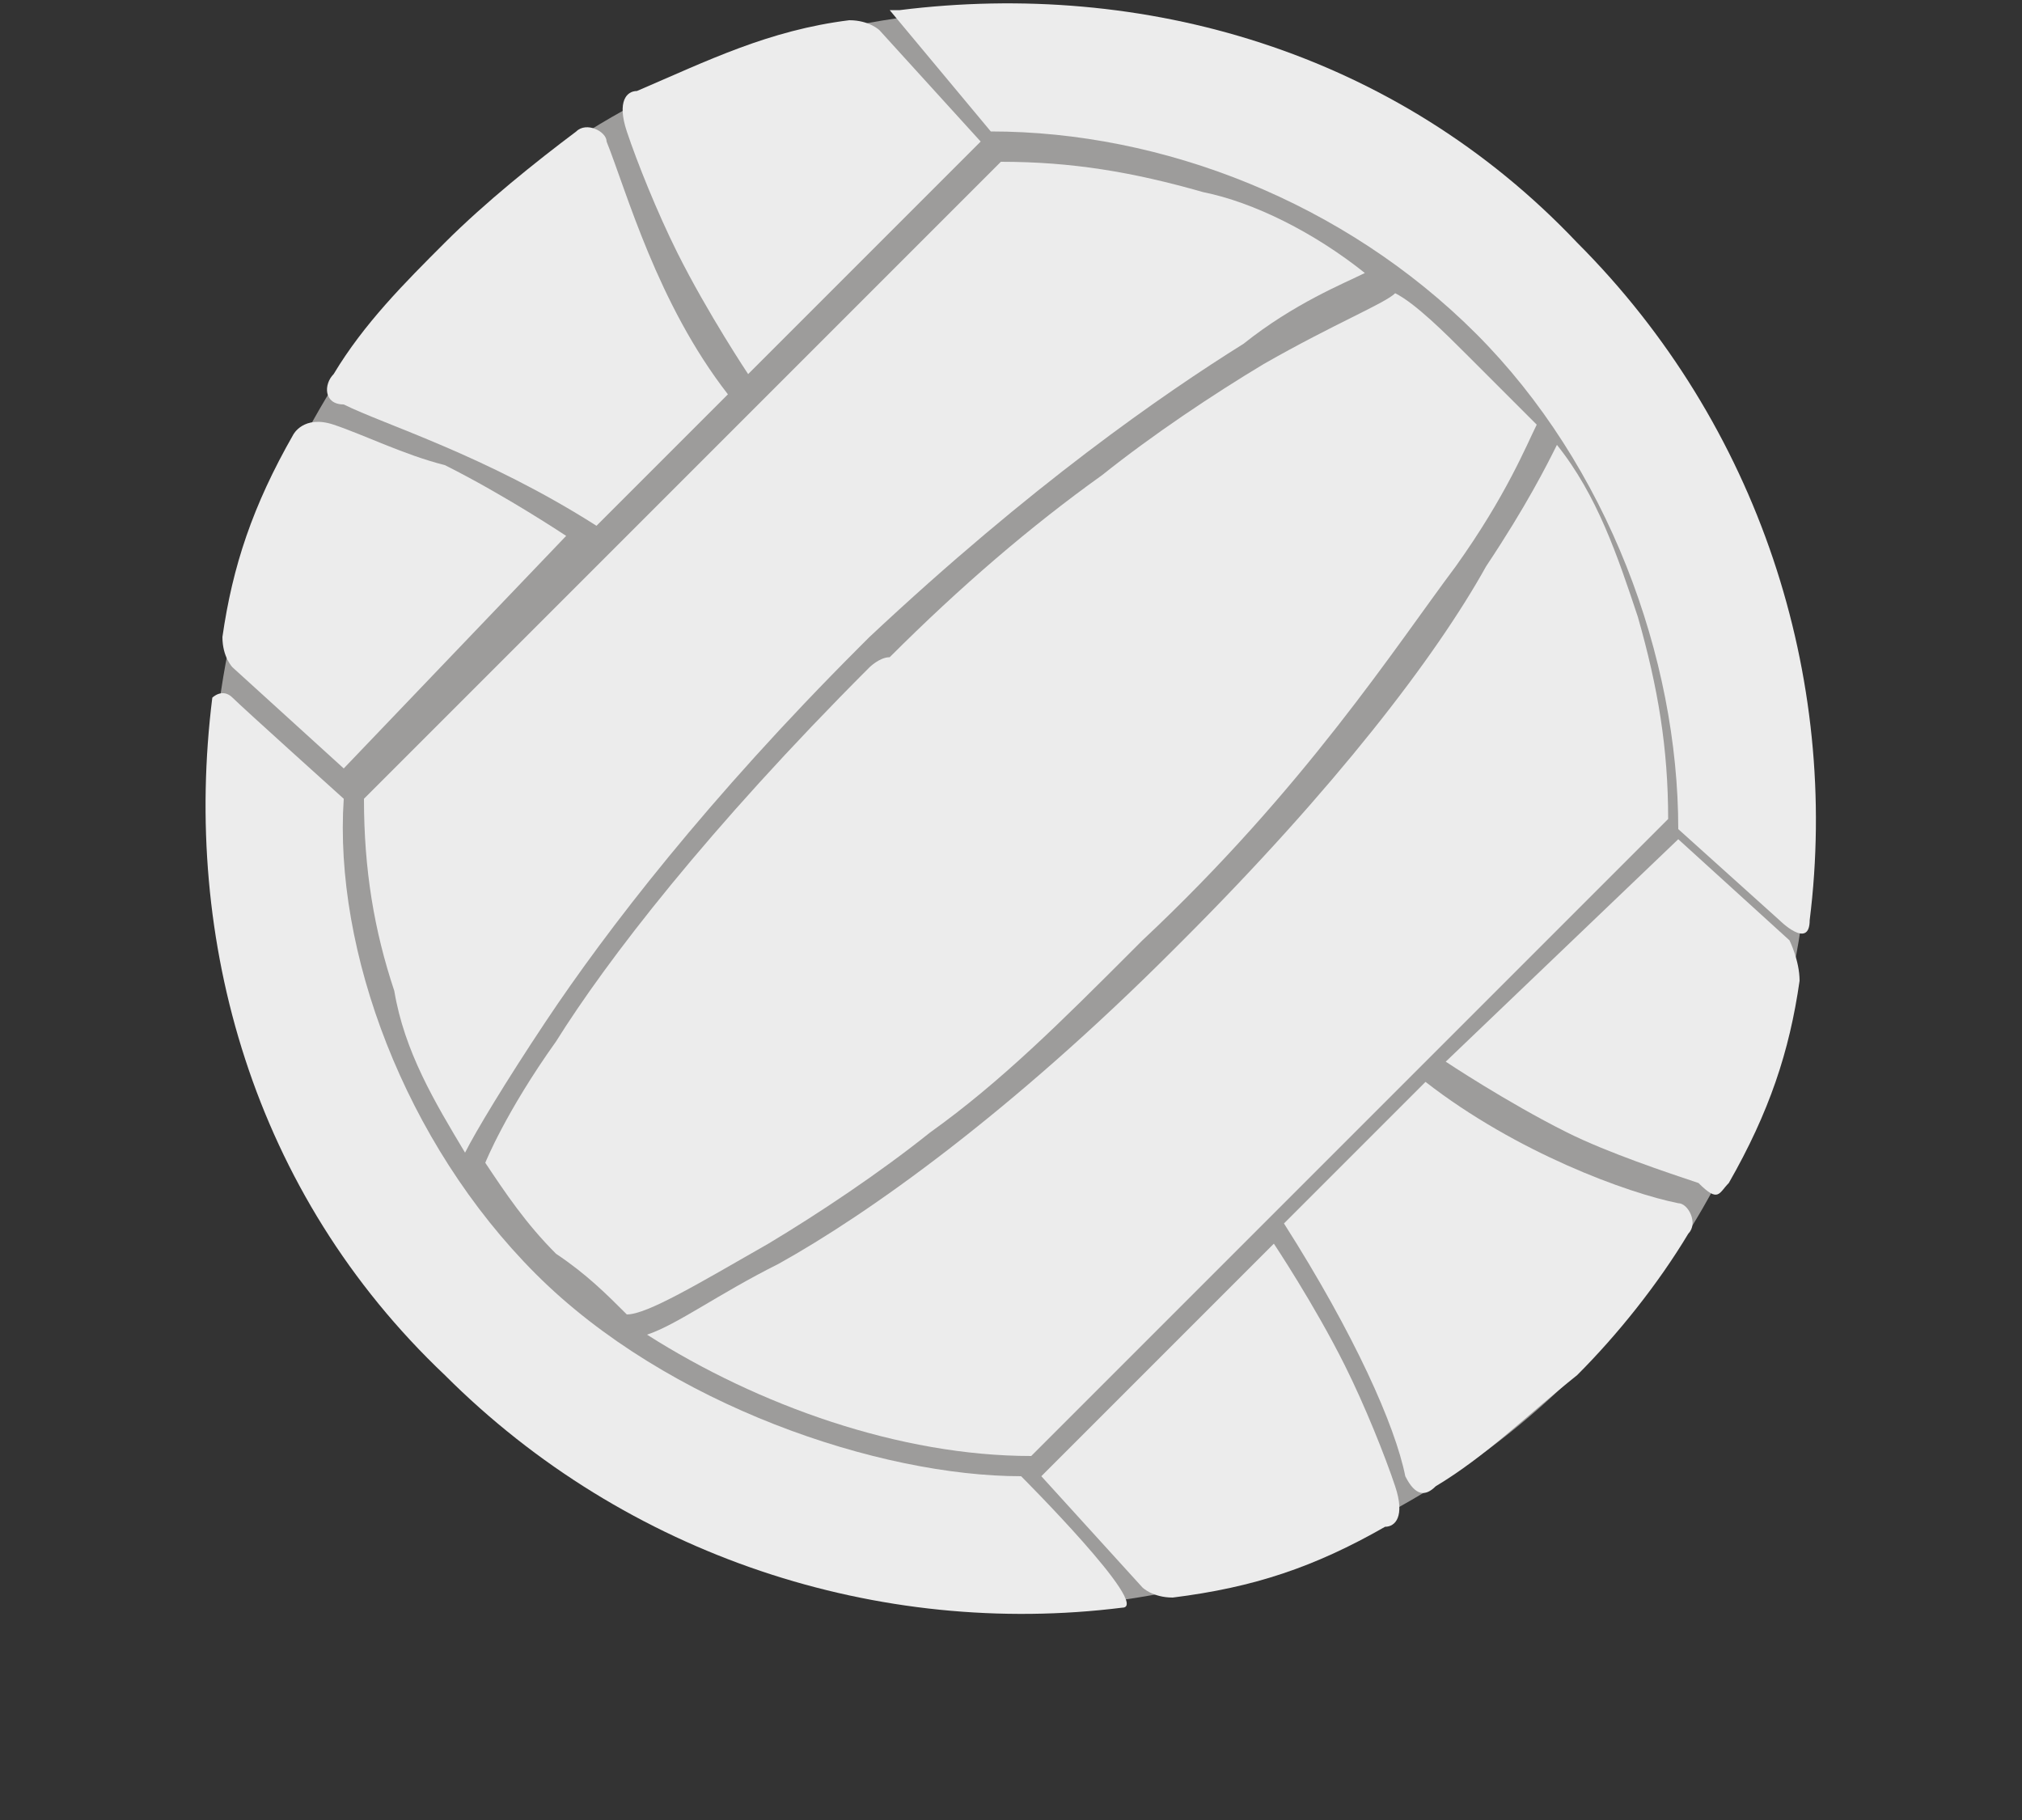
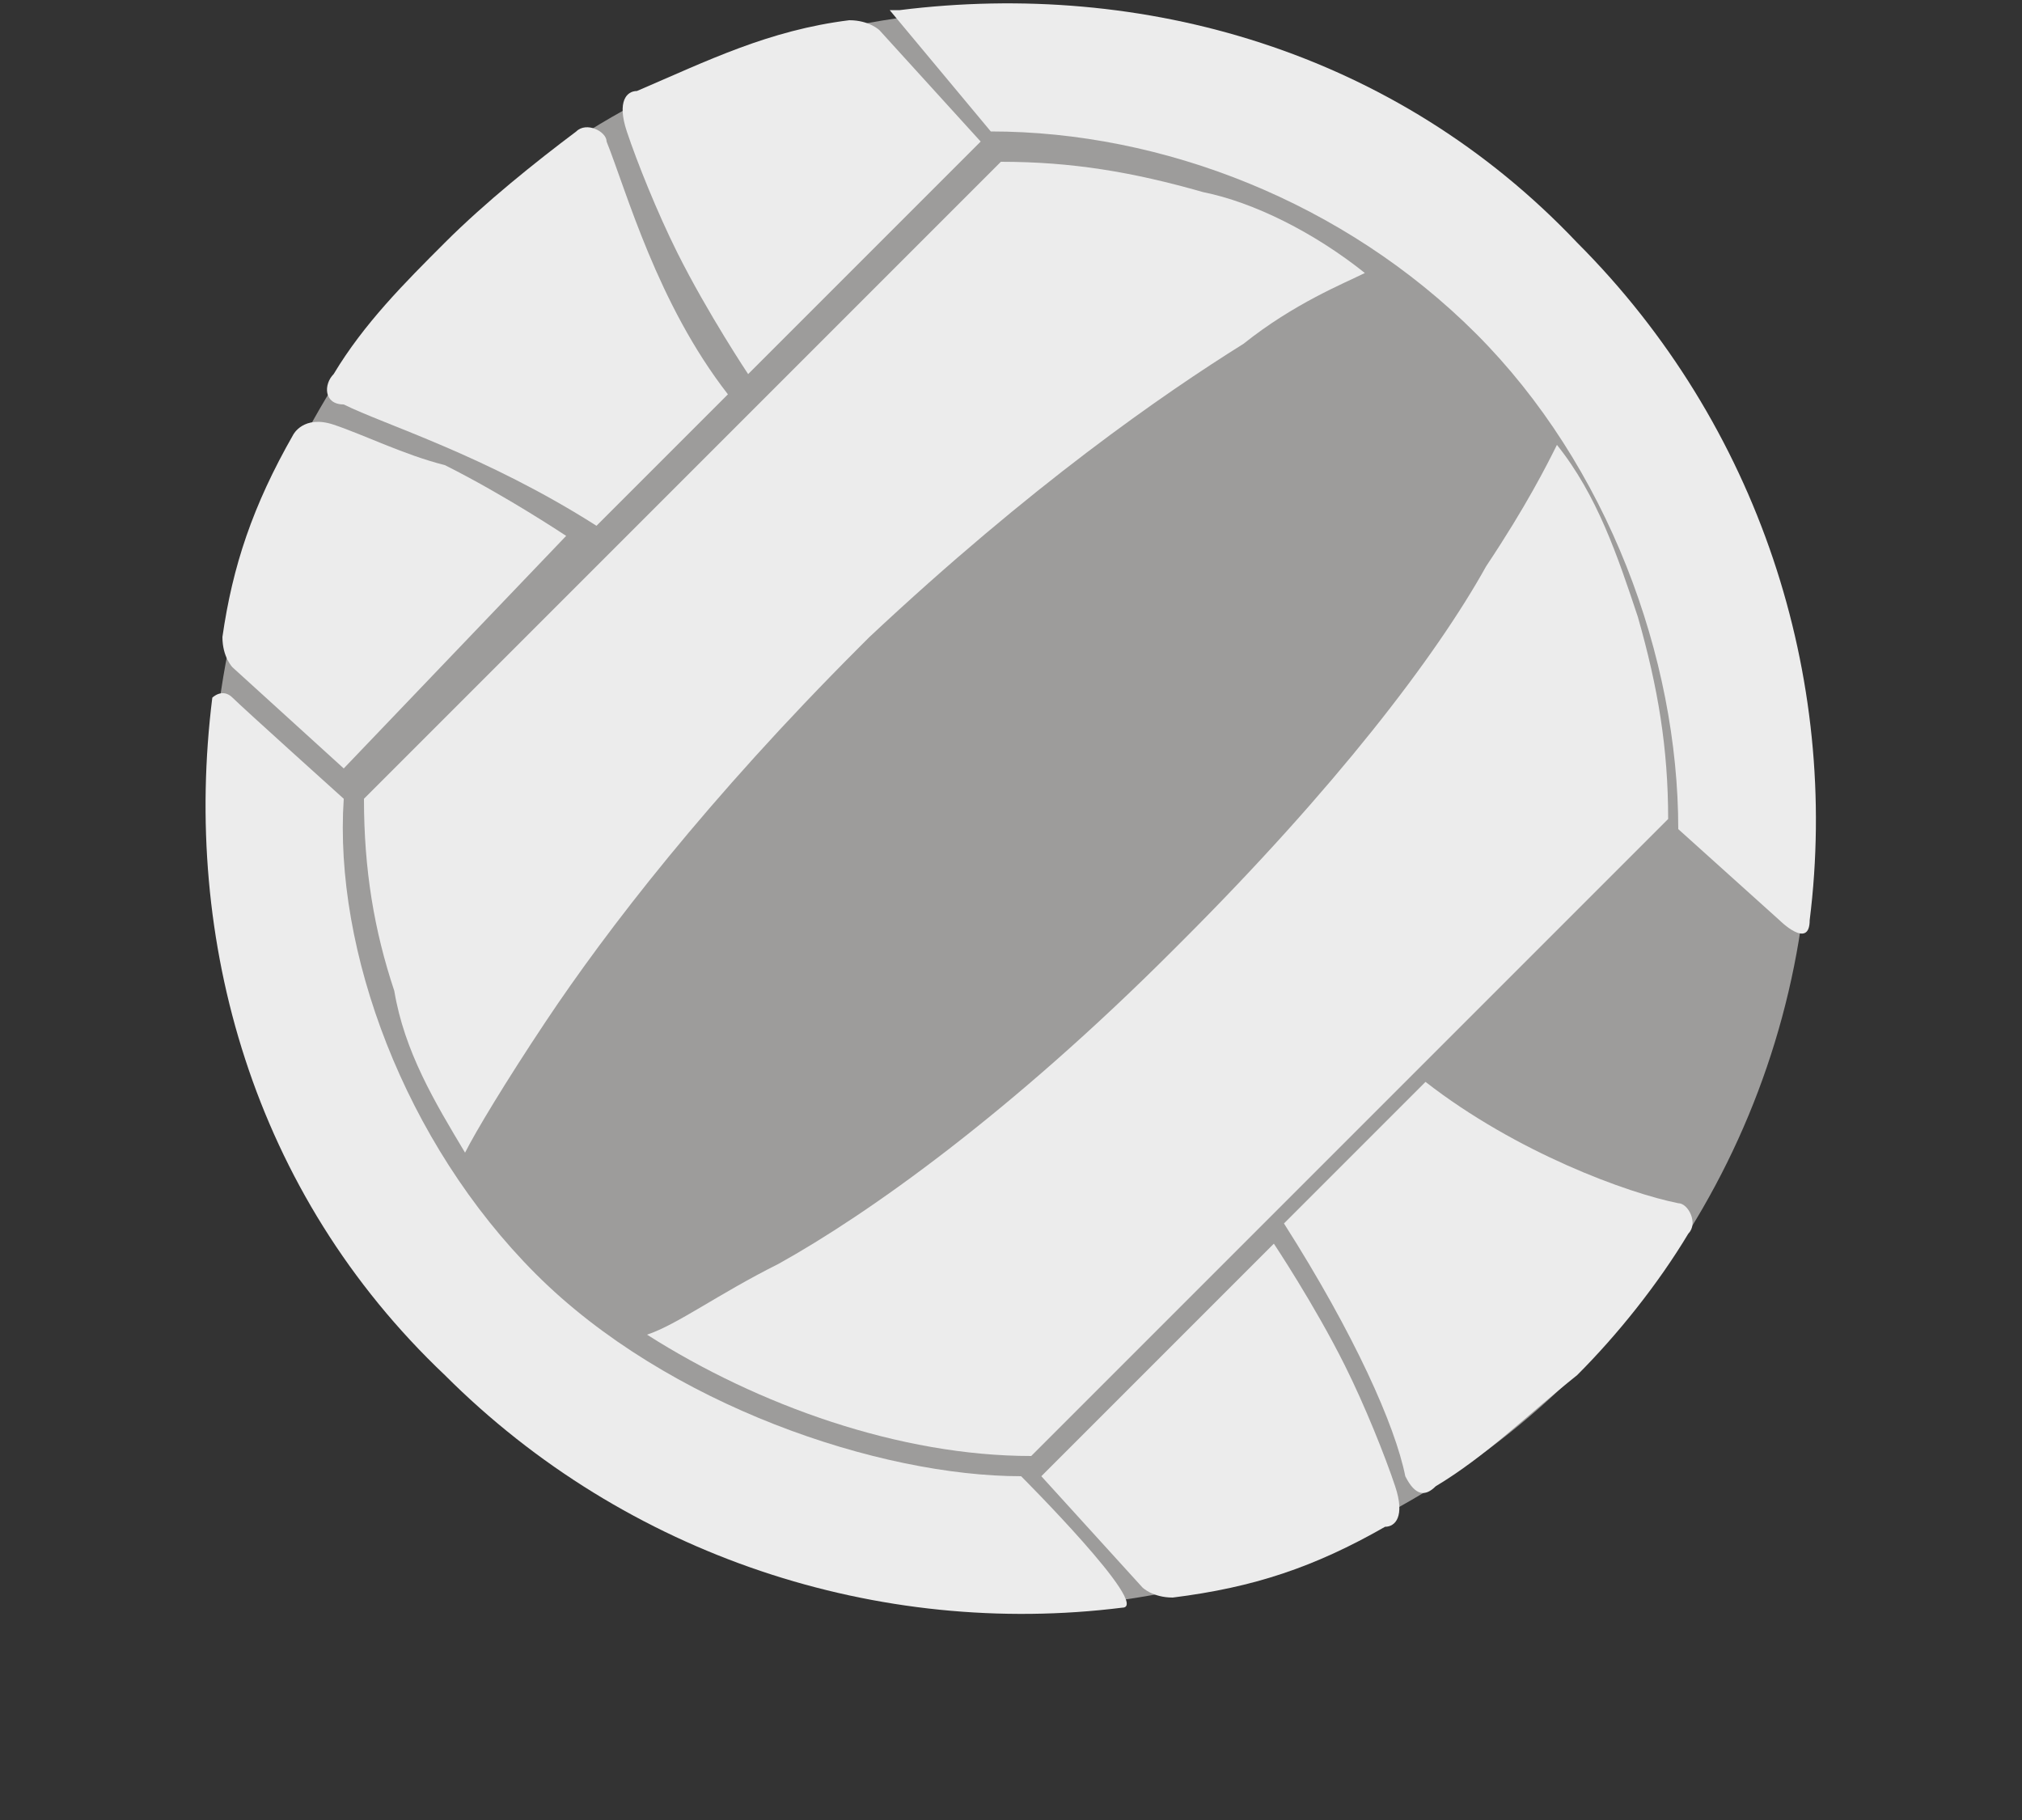
<svg xmlns="http://www.w3.org/2000/svg" version="1.1" id="レイヤー_1" x="0px" y="0px" width="20px" height="18px" viewBox="0 0 20 18" style="enable-background:new 0 0 20 18;" xml:space="preserve">
  <rect x="0" y="0" width="20" height="18" fill="#333333" stroke="none" />
  <style type="text/css">
	.st0{fill:#9D9C9B;}
	.st1{fill:#ECECEC;}
</style>
  <g>
    <g>
      <circle class="st0" cx="10" cy="8" r="7.9" />
      <g>
        <path class="st1" d="M6.3,0.9c0.7-0.3,1.3-0.6,2.1-0.7c0.2,0,0.3,0.1,0.3,0.1l1,1.1L7.4,3.7c0,0-0.4-0.6-0.7-1.2     C6.5,2.1,6.3,1.6,6.2,1.3C6.1,1,6.2,0.9,6.3,0.9z" />
        <path class="st1" d="M2.9,4.3C2.5,5,2.3,5.6,2.2,6.3c0,0.2,0.1,0.3,0.1,0.3l1.1,1l2.2-2.3c0,0-0.6-0.4-1.2-0.7     C4,4.5,3.6,4.3,3.3,4.2C3,4.1,2.9,4.3,2.9,4.3z" />
        <path class="st1" d="M7.2,3.9L5.9,5.2C4.8,4.5,3.8,4.2,3.4,4C3.2,4,3.2,3.8,3.3,3.7c0.3-0.5,0.7-0.9,1.1-1.3     c0.4-0.4,0.9-0.8,1.3-1.1c0.1-0.1,0.3,0,0.3,0.1C6.2,1.9,6.5,3,7.2,3.9z" />
-         <path class="st1" d="M17.1,11.7c0.4-0.7,0.6-1.3,0.7-2c0-0.2-0.1-0.4-0.1-0.4l-1.1-1l-2.3,2.2c0,0,0.6,0.4,1.2,0.7     c0.4,0.2,1,0.4,1.3,0.5C17,11.9,17,11.8,17.1,11.7z" />
        <path class="st1" d="M13.7,15.1c-0.7,0.4-1.3,0.6-2.1,0.7c-0.2,0-0.3-0.1-0.3-0.1l-1-1.1l2.3-2.3c0,0,0.4,0.6,0.7,1.2     c0.2,0.4,0.4,0.9,0.5,1.2C13.9,15,13.8,15.1,13.7,15.1z" />
        <path class="st1" d="M14.1,10.7l-1.4,1.4c0.7,1.1,1.1,2,1.2,2.5c0.1,0.2,0.2,0.2,0.3,0.1c0.5-0.3,0.9-0.7,1.4-1.1     c0.4-0.4,0.8-0.9,1.1-1.4c0.1-0.1,0-0.3-0.1-0.3C16.1,11.8,15,11.4,14.1,10.7z" />
-         <path class="st1" d="M8.8,6.5c0.7-0.7,1.4-1.3,2.1-1.8c0.5-0.4,1.1-0.8,1.6-1.1c0.7-0.4,1.2-0.6,1.3-0.7C14,3,14.3,3.3,14.5,3.5     C14.7,3.7,15,4,15.2,4.2c-0.1,0.2-0.3,0.7-0.8,1.4c-0.6,0.8-1.5,2.2-3.1,3.7c0,0-0.1,0.1-0.1,0.1c-0.7,0.7-1.3,1.3-2,1.8     c-0.5,0.4-1.1,0.8-1.6,1.1c-0.7,0.4-1.2,0.7-1.4,0.7c-0.2-0.2-0.4-0.4-0.7-0.6c-0.3-0.3-0.5-0.6-0.7-0.9C4.8,11.5,5,11,5.5,10.3     C6,9.5,7,8.2,8.6,6.6C8.6,6.6,8.7,6.5,8.8,6.5L8.8,6.5L8.8,6.5z" />
        <path class="st1" d="M9.9,1.6c0.7,0,1.3,0.1,2,0.3C12.4,2,13,2.3,13.5,2.7c-0.2,0.1-0.7,0.3-1.2,0.7c-0.8,0.5-2.1,1.4-3.7,2.9     c0,0-0.1,0.1-0.1,0.1C7,7.9,6,9.2,5.4,10.1c-0.4,0.6-0.7,1.1-0.8,1.3c-0.3-0.5-0.6-1-0.7-1.6C3.7,9.2,3.6,8.6,3.6,7.9L9.9,1.6     L9.9,1.6z" />
        <path class="st1" d="M6.4,13.2c0.3-0.1,0.7-0.4,1.3-0.7C8.6,12,10,11,11.6,9.4c0,0,0.1-0.1,0.1-0.1c1.5-1.5,2.5-2.8,3-3.7     c0.4-0.6,0.6-1,0.7-1.2c0.4,0.5,0.6,1.1,0.8,1.7c0.2,0.7,0.3,1.3,0.3,2l-6.3,6.3C8.9,14.4,7.5,13.9,6.4,13.2L6.4,13.2z" />
-         <path class="st1" d="M16.6,8.2c0-1.7-0.7-3.6-2-4.9c-1.3-1.3-3.1-2-4.8-2L8.8,0.1c0,0,0.1,0,0.1,0c2.4-0.3,4.9,0.4,6.7,2.3     c1.8,1.8,2.6,4.3,2.3,6.7c0,0.3-0.3,0-0.3,0L16.6,8.2z" />
+         <path class="st1" d="M16.6,8.2c0-1.7-0.7-3.6-2-4.9c-1.3-1.3-3.1-2-4.8-2L8.8,0.1c0,0,0.1,0,0.1,0c2.4-0.3,4.9,0.4,6.7,2.3     c1.8,1.8,2.6,4.3,2.3,6.7c0,0.3-0.3,0-0.3,0z" />
        <path class="st1" d="M10.1,14.6c-1.4,0-3.5-0.7-4.8-2c-1.3-1.3-2-3.2-1.9-4.7c0,0-1-0.9-1.1-1c-0.1-0.1-0.2,0-0.2,0     c-0.3,2.4,0.4,4.9,2.3,6.7c1.8,1.8,4.3,2.6,6.7,2.3C11.4,15.9,10.1,14.6,10.1,14.6z" />
      </g>
    </g>
  </g>
</svg>